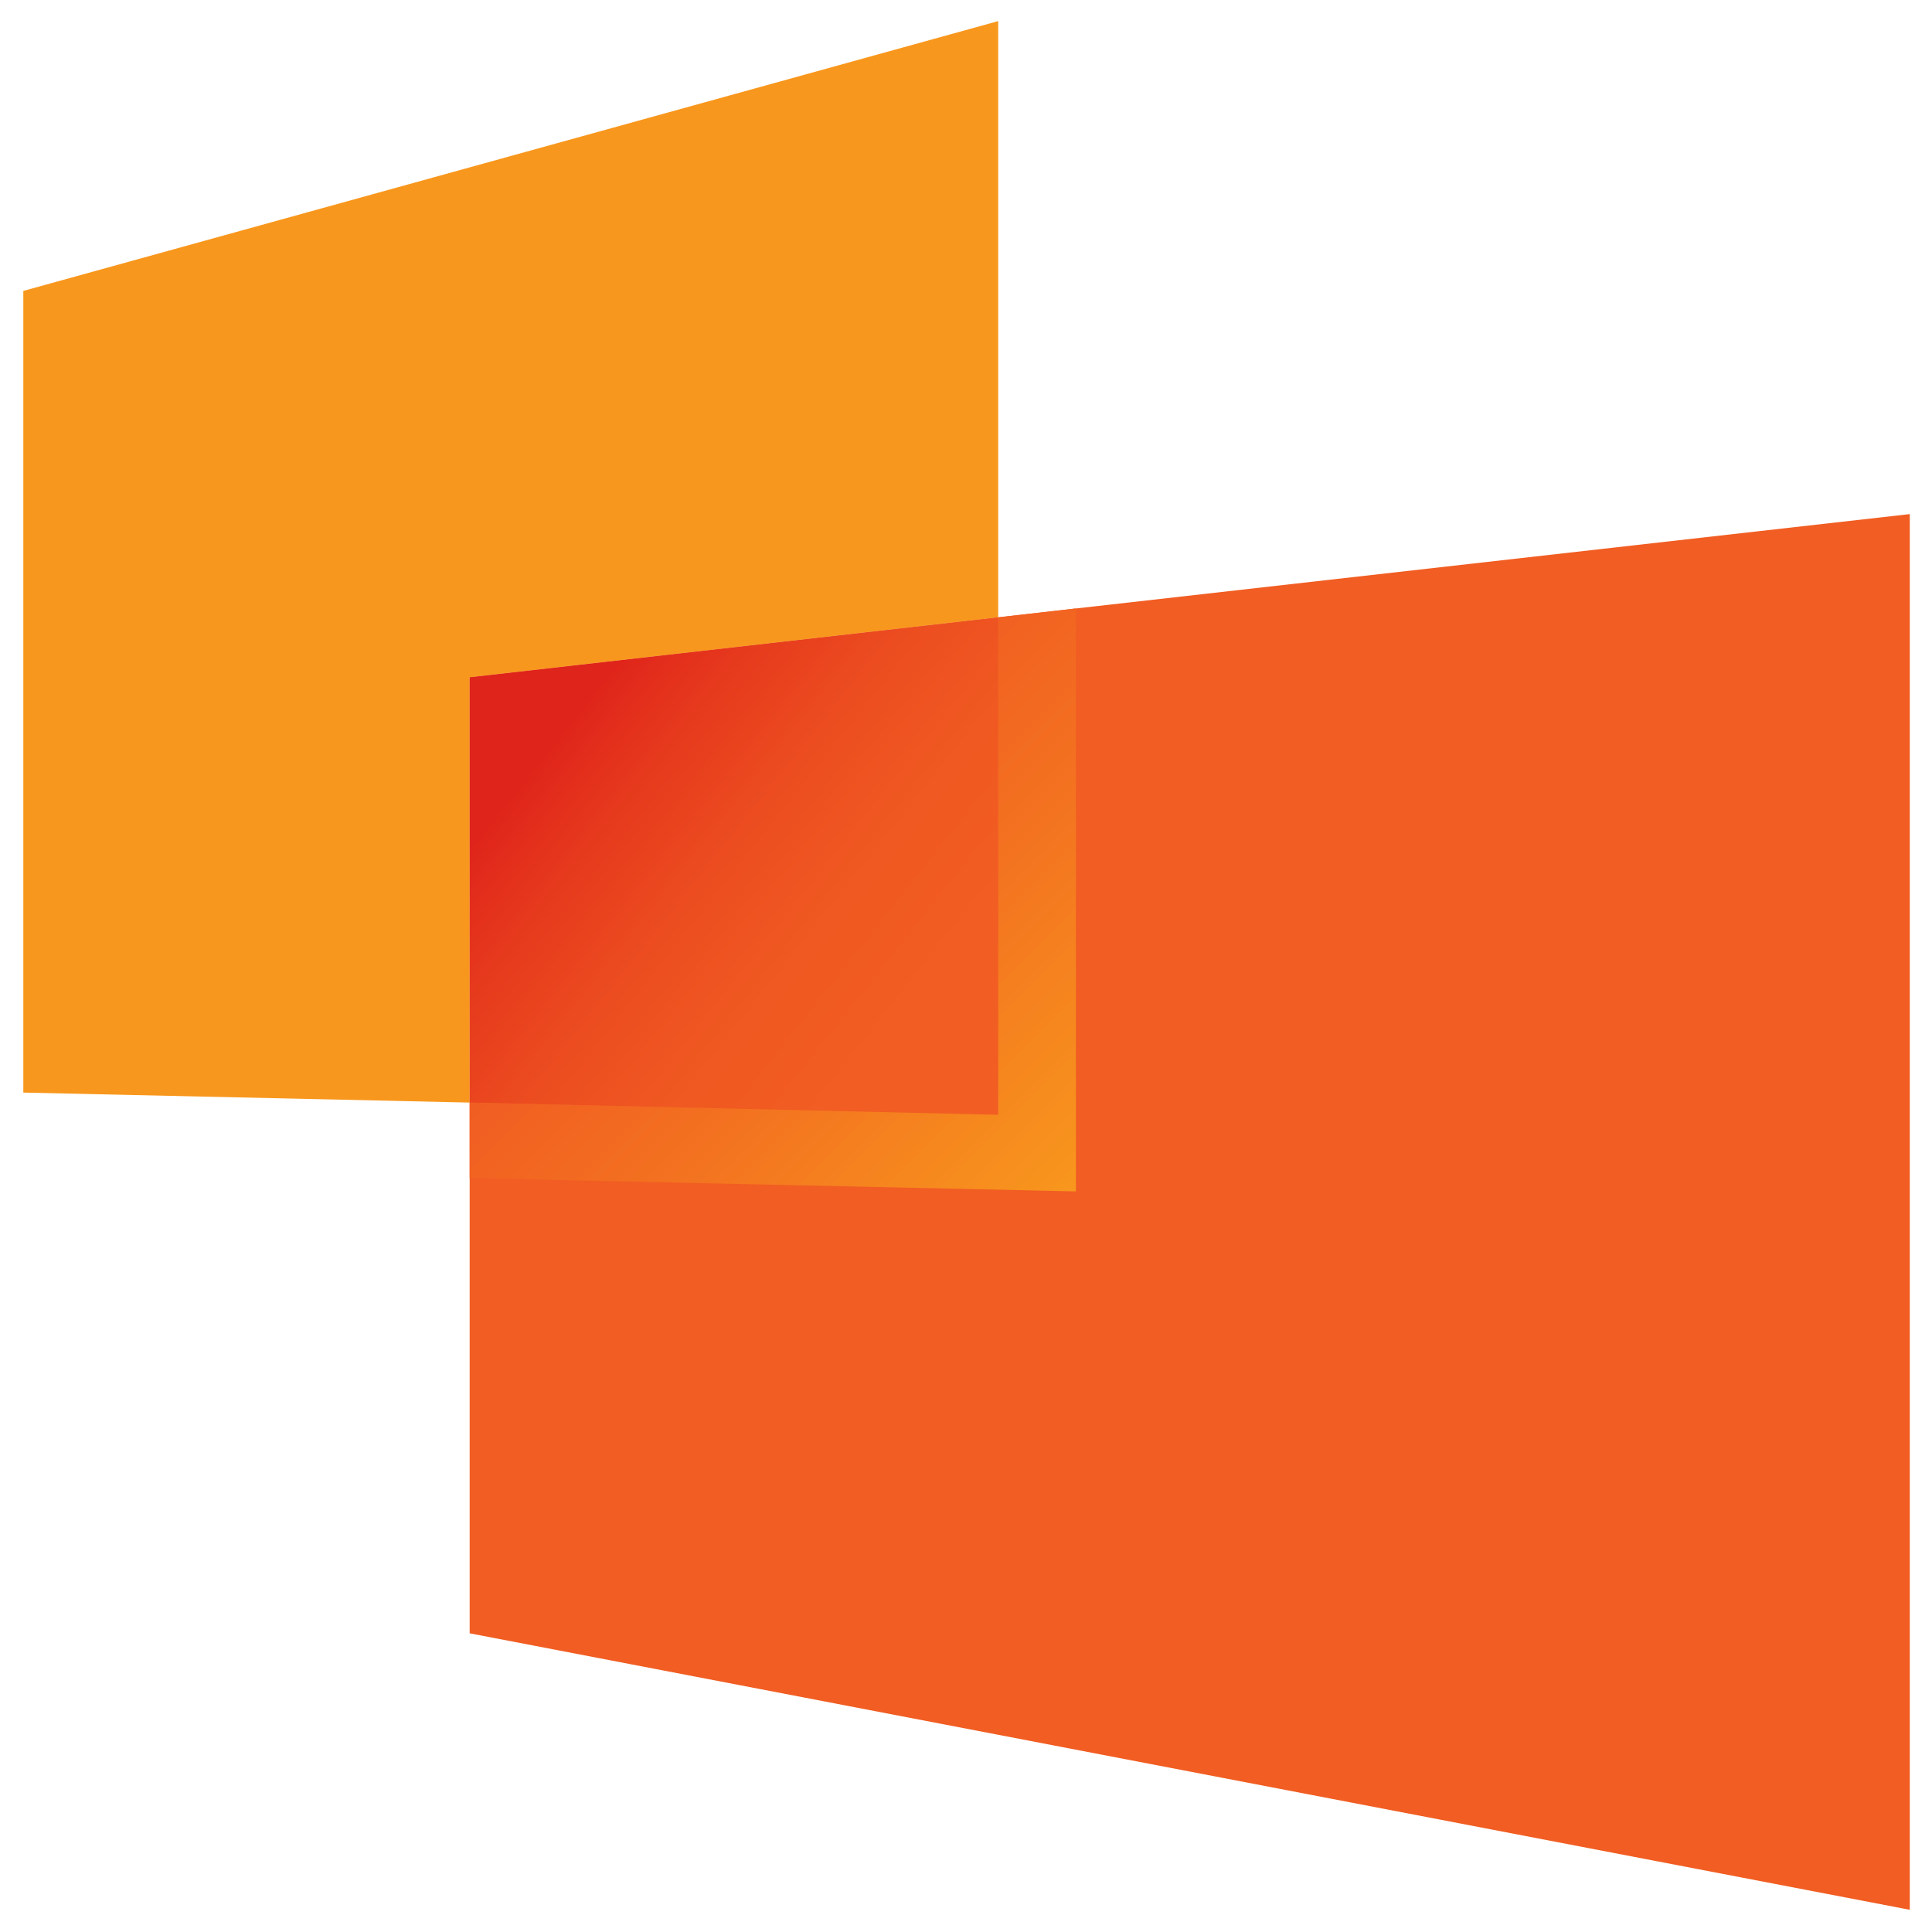
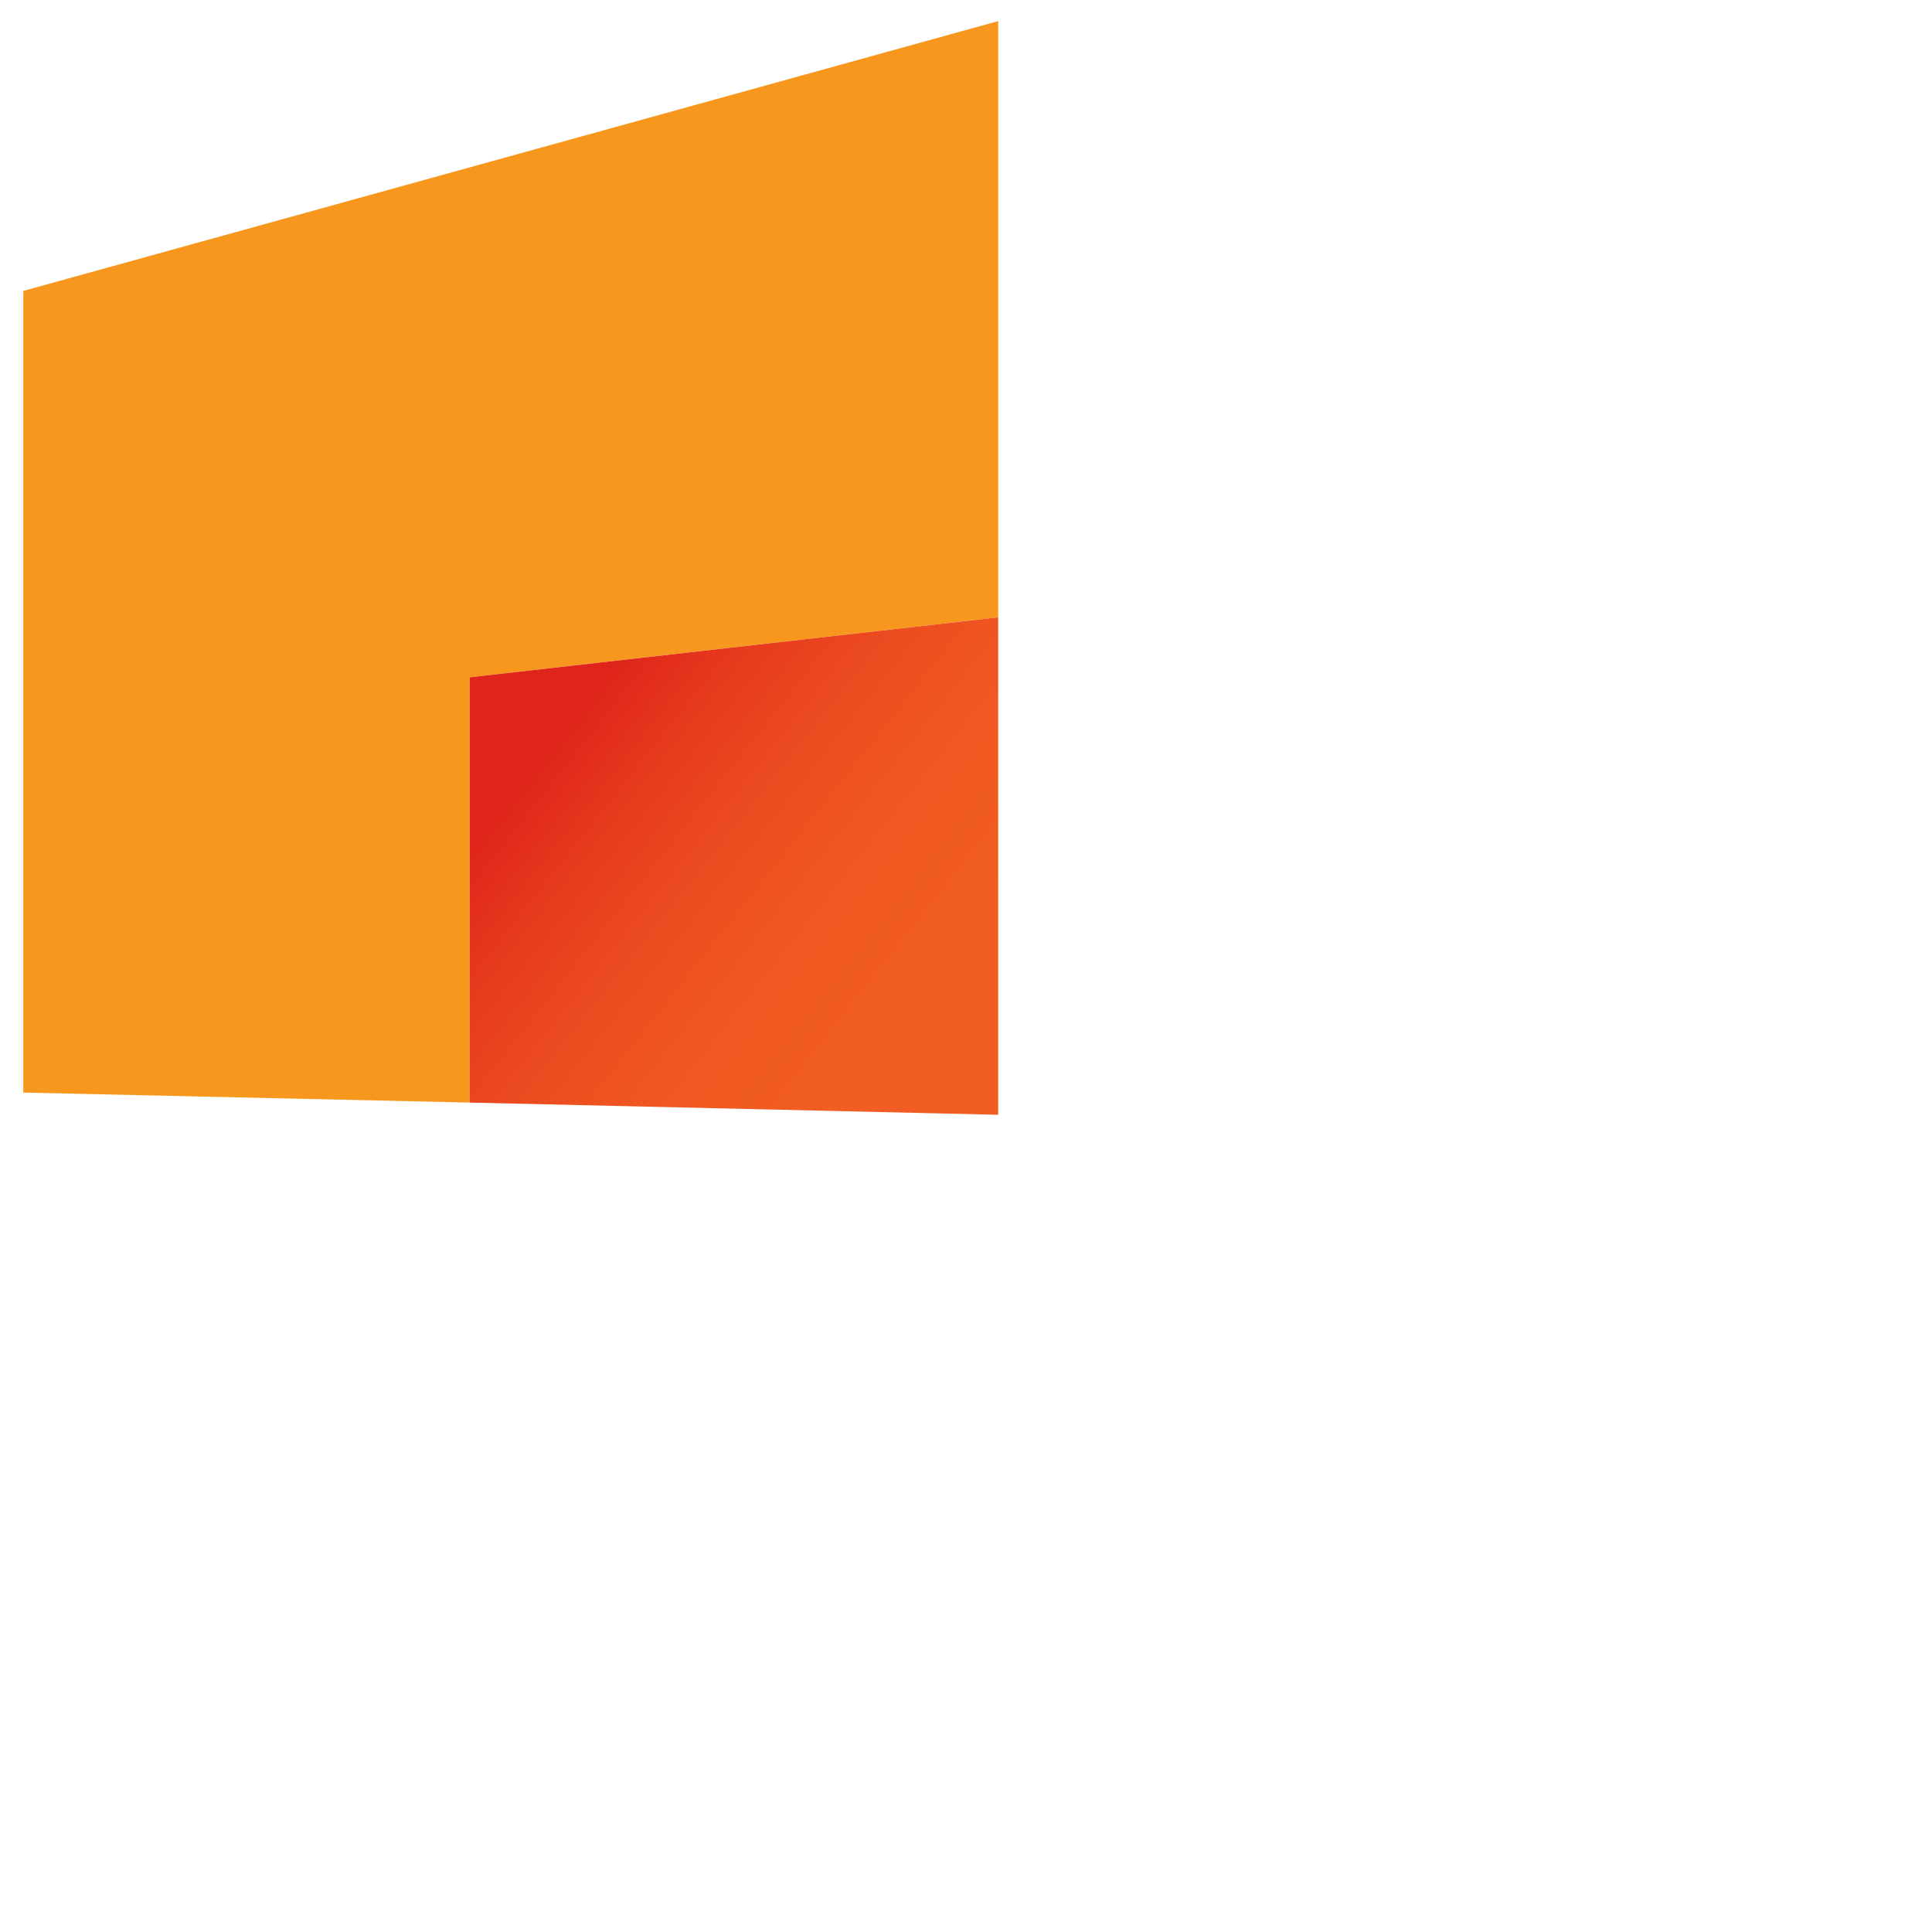
<svg xmlns="http://www.w3.org/2000/svg" id="Layer_1" x="0px" y="0px" viewBox="0 0 174 174" style="enable-background:new 0 0 174 174;" xml:space="preserve">
  <style type="text/css">	.st0{fill:#F15D22;}	.st1{fill:#F8971D;}	.st2{fill:url(#SVGID_1_);}	.st3{fill:url(#SVGID_00000173121056968504031450000002376632444085135264_);}</style>
  <g>
    <g>
-       <polygon class="st0" points="96.9,54.8 42.3,61 42.3,106.1 42.3,147.1 172,172 172,46.3   " />
      <polygon class="st1" points="89.9,55.6 89.9,1.9 2.1,26.2 2.1,98.4 42.3,99.3 42.3,61   " />
      <linearGradient id="SVGID_1_" gradientUnits="userSpaceOnUse" x1="46.747" y1="114.072" x2="86.029" y2="82.972" gradientTransform="matrix(1 0 0 -1 0 176.2)">
        <stop offset="0.102" style="stop-color:#DF241B" />
        <stop offset="0.185" style="stop-color:#E32F1C" />
        <stop offset="0.273" style="stop-color:#E63A1D" />
        <stop offset="0.479" style="stop-color:#EC4D20" />
        <stop offset="0.688" style="stop-color:#F05921" />
        <stop offset="0.902" style="stop-color:#F15D22" />
      </linearGradient>
      <polygon class="st2" points="89.9,55.6 42.3,61 42.3,99.3 89.9,100.4   " />
      <linearGradient id="SVGID_00000067198911069358323690000018395453353655460791_" gradientUnits="userSpaceOnUse" x1="65.375" y1="99.975" x2="96.675" y2="68.675" gradientTransform="matrix(1 0 0 -1 0 176.2)">
        <stop offset="0" style="stop-color:#F15D22" />
        <stop offset="0.39" style="stop-color:#F37120" />
        <stop offset="1" style="stop-color:#F8971D" />
      </linearGradient>
-       <polygon style="fill:url(#SVGID_00000067198911069358323690000018395453353655460791_);" points="96.9,54.8 89.9,55.6 89.9,100.4    42.3,99.3 42.3,106.1 96.9,107.3   " />
    </g>
  </g>
</svg>